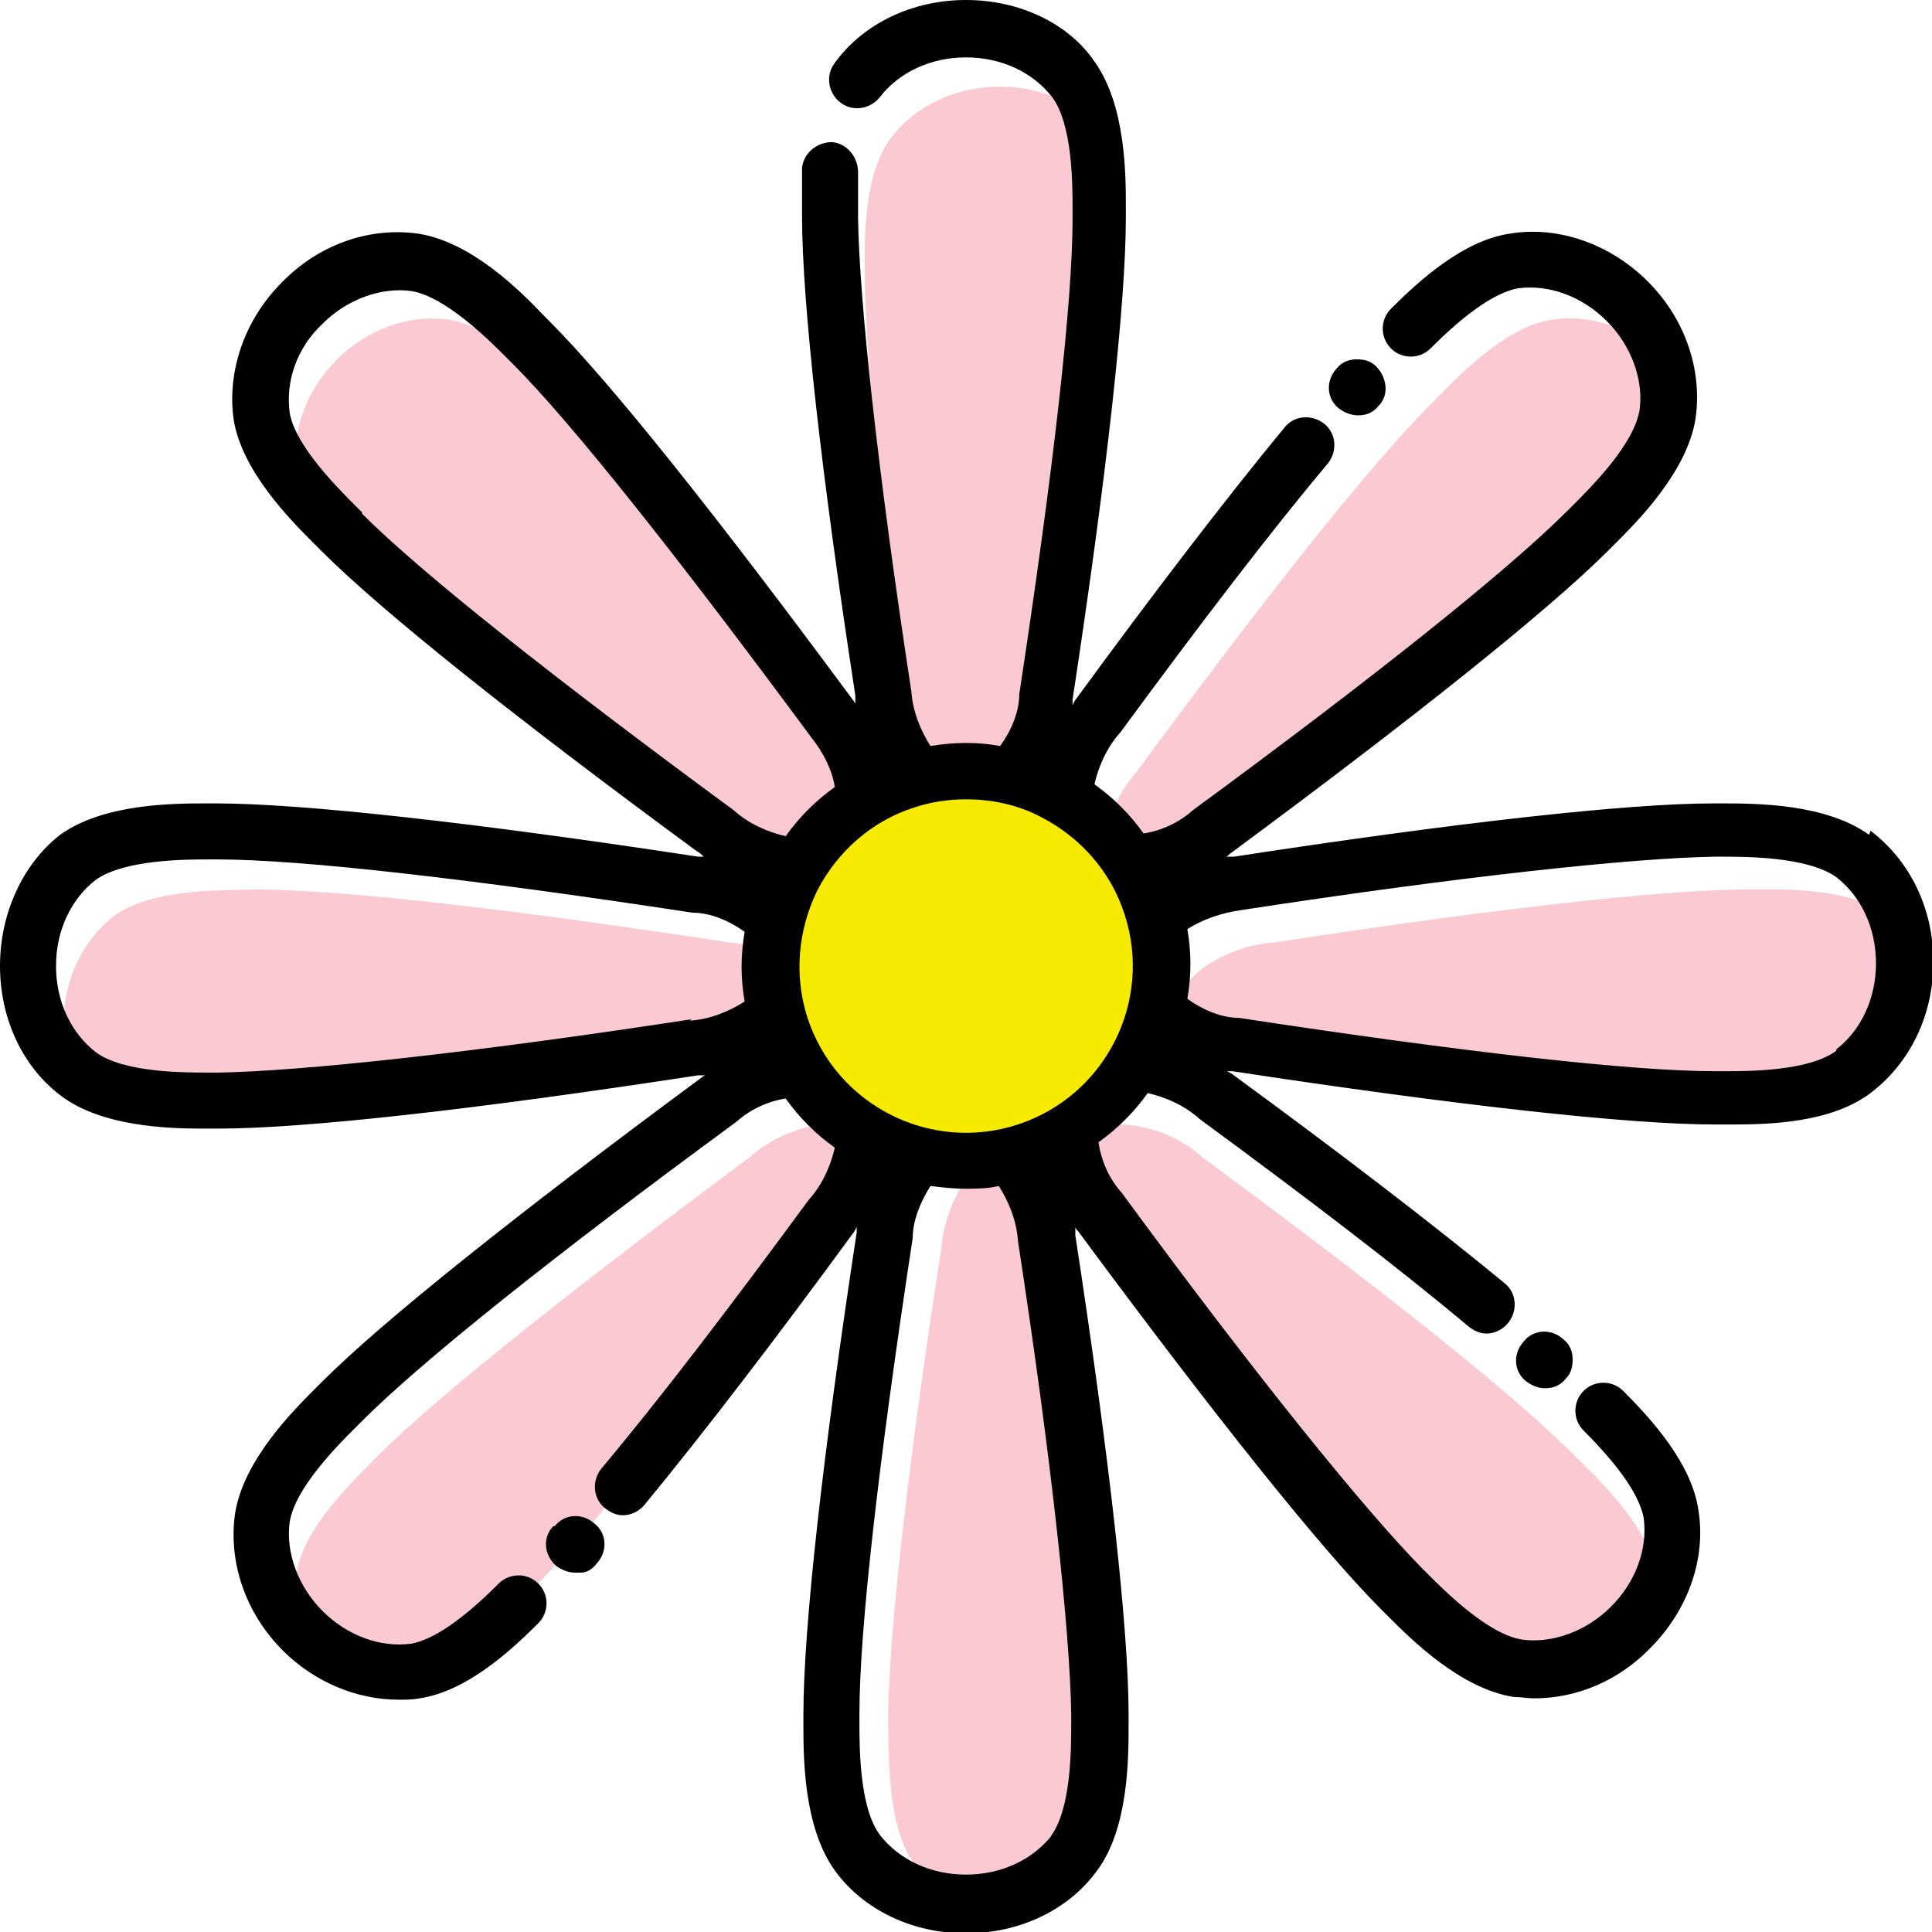
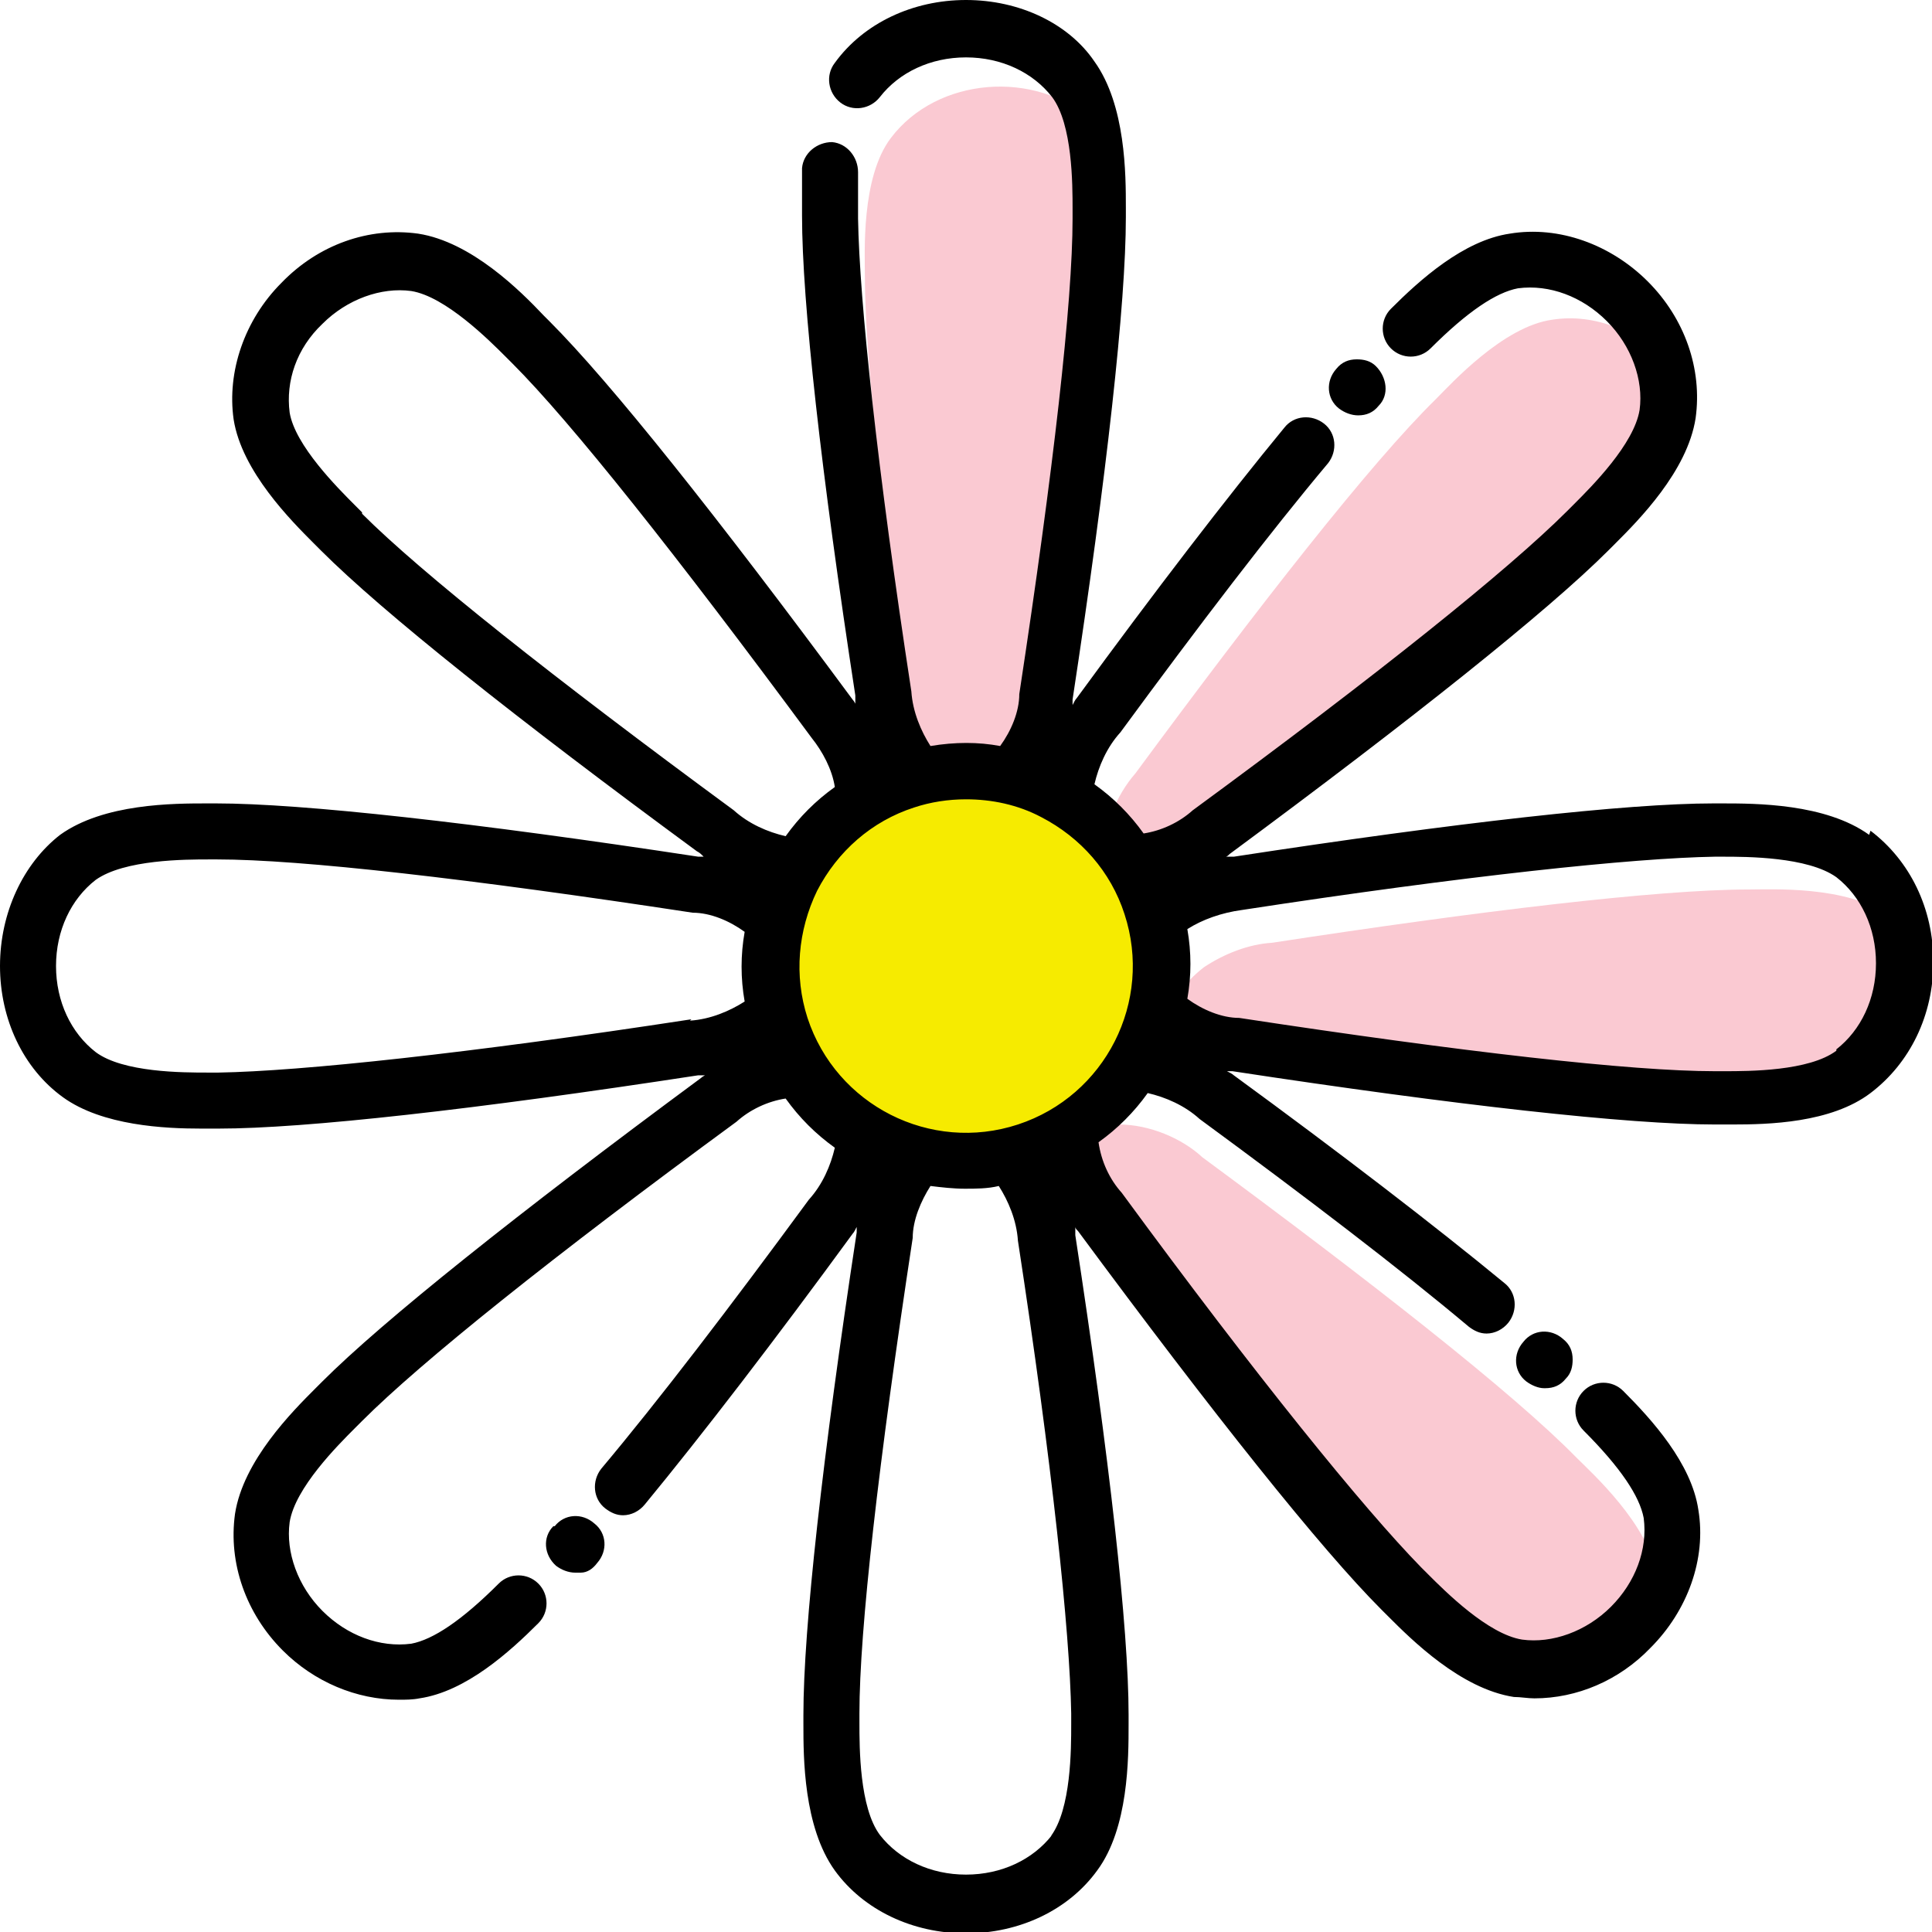
<svg xmlns="http://www.w3.org/2000/svg" id="_レイヤー_2" width="14.14" height="14.14" viewBox="0 0 14.14 14.14">
  <defs>
    <style>.cls-1{fill:#f6eb00;}.cls-2{fill:#fac9d2;}</style>
  </defs>
  <g id="_コンテンツ">
    <g>
      <g>
-         <path class="cls-2" d="M2.17,3.46c-.09-.62,.5-1.21,1.12-1.12,.36,.06,.73,.47,.85,.59,.47,.47,1.3,1.53,2.2,2.74,.22,.25,.35,.72,.11,.95h0c-.24,.24-.7,.11-.95-.11-1.22-.9-2.27-1.72-2.74-2.2-.11-.11-.53-.49-.59-.85Z" />
        <path class="cls-2" d="M8.05,1.6c0,.67-.16,2-.39,3.49-.02,.33-.26,.75-.59,.75-.12,0-.22-.05-.31-.13-.02-.07-.03-.14-.04-.2-.23-1.49-.39-2.82-.39-3.49,0-.16-.03-.72,.19-1.01,.34-.45,1.06-.5,1.47-.13,.07,.28,.06,.61,.06,.72Z" />
-         <path class="cls-2" d="M5.84,7.08c0,.16-.11,.3-.25,.41-.15,.11-.34,.17-.5,.18-1.49,.23-2.82,.39-3.49,.39-.16,0-.72,.03-1.01-.19-.03-.02-.06-.05-.08-.07-.12-.39,0-.85,.33-1.1,.29-.21,.86-.18,1.02-.19,.67,0,2,.16,3.49,.39,.17,.01,.36,.08,.5,.18Z" />
-         <path class="cls-2" d="M6.33,8.27h0c0,.22-.1,.46-.24,.62-.9,1.22-1.73,2.27-2.2,2.75-.12,.11-.49,.53-.85,.58-.32,.05-.63-.09-.84-.32-.04-.12-.05-.26-.03-.39,.06-.36,.48-.73,.59-.85,.47-.47,1.53-1.3,2.74-2.2,.21-.19,.58-.3,.83-.2Z" />
-         <path class="cls-2" d="M8.05,12.54c0,.16,.03,.72-.19,1.02-.18,.25-.48,.37-.78,.38-.15-.06-.29-.16-.39-.3-.21-.29-.18-.85-.19-1.02,0-.67,.16-2,.39-3.49,.02-.28,.2-.63,.45-.73,.05,.04,.1,.09,.14,.15,.1,.15,.17,.33,.18,.5,.23,1.5,.39,2.82,.39,3.49Z" />
        <path class="cls-2" d="M12.15,11.6h0c-.18,.4-.61,.68-1.05,.62-.36-.06-.74-.47-.85-.58-.47-.48-1.3-1.53-2.2-2.75-.11-.13-.2-.31-.23-.49,.01-.01,.02-.03,.03-.04,.09-.09,.21-.13,.34-.13,.22,0,.46,.1,.61,.24,1.22,.9,2.27,1.72,2.74,2.2,.11,.11,.53,.49,.58,.85,0,.03,0,.06,0,.09Z" />
        <path class="cls-2" d="M13.56,7.87c-.29,.21-.85,.18-1.01,.19-.67,0-2-.16-3.49-.39-.17-.01-.36-.08-.5-.18,0-.16,.11-.3,.25-.41,.15-.1,.33-.17,.5-.18,1.5-.23,2.82-.39,3.49-.39,.16,0,.72-.03,1.02,.19,.03,.02,.06,.05,.08,.07,.12,.39,0,.85-.33,1.1Z" />
        <path class="cls-2" d="M12.22,3.04c-.05,.36-.47,.74-.58,.85-.47,.47-1.53,1.3-2.74,2.19-.21,.19-.58,.31-.83,.2h0c0-.22,.1-.46,.24-.62,.9-1.22,1.72-2.27,2.2-2.74,.11-.11,.49-.53,.85-.58,.32-.05,.63,.09,.84,.31,.04,.12,.05,.26,.03,.39Z" />
        <path class="cls-1" d="M7.51,8.43c-.75,.24-1.56-.17-1.8-.92-.24-.75,.17-1.56,.92-1.8s1.56,.17,1.8,.92c.24,.75-.17,1.56-.92,1.8Z" />
      </g>
      <g>
        <path d="M11.31,10.16c.06,0,.11-.02,.15-.07,.04-.04,.05-.09,.05-.14,0-.06-.02-.11-.07-.15,0,0,0,0,0,0h0c-.09-.08-.22-.07-.29,.02-.08,.09-.07,.22,.02,.29,0,0,0,0,0,0,0,0,0,0,0,0,0,0,0,0,0,0,.04,.03,.09,.05,.13,.05Z" />
        <path d="M9.94,3.04c.06,0,.11-.02,.15-.07,0,0,0,0,0,0,0,0,0,0,0,0,0,0,0,0,0,0,.08-.08,.06-.21-.02-.29-.04-.04-.09-.05-.14-.05-.06,0-.11,.02-.15,.07,0,0,0,0,0,0h0c-.08,.09-.07,.22,.02,.29,.04,.03,.09,.05,.14,.05Z" />
        <path d="M4.05,11.17s0,0,0,0c0,0,0,0,0,0,0,0,0,0,0,0-.08,.08-.07,.21,.02,.29,.04,.03,.09,.05,.14,.05,.01,0,.02,0,.04,0,.05,0,.09-.03,.12-.07,0,0,0,0,0,0h0c.08-.09,.07-.22-.02-.29-.09-.08-.22-.07-.29,.02Z" />
        <path d="M13.68,6.11c-.32-.23-.83-.23-1.08-.23h-.06c-.63,0-1.88,.14-3.51,.39-.02,0-.04,0-.06,0,.01,0,.02-.01,.03-.02,1.34-.99,2.33-1.78,2.77-2.22l.05-.05c.17-.17,.53-.53,.59-.92,.05-.36-.08-.73-.35-1-.27-.27-.65-.41-1.01-.35-.34,.05-.66,.34-.87,.55-.08,.08-.08,.21,0,.29,.08,.08,.21,.08,.29,0,.27-.27,.48-.41,.64-.44,.23-.03,.47,.06,.65,.24,.18,.18,.27,.43,.24,.65-.04,.25-.35,.56-.48,.69l-.05,.05c-.43,.43-1.39,1.2-2.74,2.19-.1,.09-.23,.15-.36,.17-.1-.14-.22-.26-.36-.36,.03-.13,.09-.27,.19-.38,.58-.79,1.1-1.47,1.52-1.97,.07-.09,.06-.22-.03-.29-.09-.07-.22-.06-.29,.03-.42,.51-.95,1.2-1.52,1.98-.01,.01-.02,.03-.03,.05,0-.01,0-.03,0-.04,.25-1.64,.39-2.9,.39-3.53v-.07c0-.24,0-.75-.23-1.07C7.82,.17,7.46,0,7.07,0h0c-.39,0-.75,.17-.96,.46-.07,.09-.05,.22,.04,.29,.09,.07,.22,.05,.29-.04,.14-.18,.37-.29,.63-.29,.26,0,.49,.11,.63,.29,.15,.2,.15,.64,.15,.82v.07c0,.61-.14,1.84-.39,3.48,0,.13-.06,.27-.14,.38-.16-.03-.33-.03-.51,0-.07-.11-.13-.25-.14-.4-.25-1.63-.38-2.86-.39-3.46v-.08c0-.07,0-.16,0-.26,0-.11-.08-.21-.19-.22-.11,0-.21,.08-.22,.19,0,.11,0,.21,0,.28v.07c0,.63,.14,1.88,.39,3.51,0,.02,0,.04,0,.06,0,0-.01-.02-.02-.03-.99-1.34-1.77-2.32-2.22-2.77l-.04-.04c-.17-.18-.53-.54-.92-.6-.36-.05-.73,.08-1,.36-.27,.27-.4,.65-.35,1,.06,.38,.42,.74,.59,.91l.05,.05c.45,.45,1.43,1.23,2.75,2.2,.02,.01,.03,.02,.05,.04-.01,0-.03,0-.04,0-1.64-.25-2.9-.39-3.53-.39h-.06c-.25,0-.76,0-1.08,.23C.17,6.32,0,6.68,0,7.07c0,.39,.17,.75,.46,.96,.29,.21,.75,.23,1.01,.23,.02,0,.04,0,.06,0h.07c.63,0,1.88-.14,3.51-.39,.02,0,.04,0,.05,0,0,0-.02,.01-.03,.02-1.34,.99-2.33,1.78-2.77,2.22l-.05,.05c-.17,.17-.53,.53-.59,.92-.05,.36,.08,.73,.35,1,.23,.23,.54,.36,.85,.36,.05,0,.1,0,.15-.01,.34-.05,.66-.34,.87-.55,.08-.08,.08-.21,0-.29-.08-.08-.21-.08-.29,0-.27,.27-.48,.41-.64,.44-.23,.03-.47-.06-.65-.24-.18-.18-.27-.43-.24-.65,.04-.25,.35-.56,.48-.69l.05-.05c.43-.43,1.39-1.2,2.74-2.19,.1-.09,.23-.15,.36-.17,.1,.14,.22,.26,.36,.36-.03,.13-.09,.27-.19,.38-.58,.79-1.1,1.47-1.52,1.97-.07,.09-.06,.22,.03,.29,.04,.03,.08,.05,.13,.05,.06,0,.12-.03,.16-.08,.42-.51,.95-1.2,1.52-1.98,.01-.01,.02-.03,.03-.05,0,.01,0,.03,0,.04-.25,1.64-.39,2.9-.39,3.53v.07c0,.24,0,.75,.23,1.07,.21,.29,.57,.46,.96,.46s.75-.17,.96-.46c.23-.31,.23-.82,.23-1.07v-.07c0-.63-.14-1.88-.39-3.51,0-.02,0-.04,0-.06,0,.01,.01,.02,.02,.03,.99,1.34,1.78,2.33,2.22,2.77l.05,.05c.17,.17,.53,.53,.92,.59,.05,0,.1,.01,.15,.01,.31,0,.62-.13,.85-.37,.27-.27,.41-.65,.35-1.01-.05-.34-.34-.66-.55-.87-.08-.08-.21-.08-.29,0-.08,.08-.08,.21,0,.29,.27,.27,.41,.48,.44,.64,.03,.23-.06,.47-.24,.65-.18,.18-.43,.27-.65,.24-.25-.04-.56-.35-.69-.48l-.05-.05c-.42-.43-1.2-1.39-2.19-2.74-.09-.1-.15-.23-.17-.37,.14-.1,.26-.22,.36-.36,.13,.03,.27,.09,.38,.19,.79,.58,1.47,1.1,1.97,1.52,.04,.03,.08,.05,.13,.05,.06,0,.12-.03,.16-.08,.07-.09,.06-.22-.03-.29-.51-.42-1.2-.95-1.98-1.52-.01-.01-.03-.02-.05-.03,.01,0,.03,0,.04,0,1.64,.25,2.9,.39,3.53,.39h.07s.04,0,.06,0c.26,0,.72-.01,1.01-.23,.29-.22,.46-.57,.46-.96,0-.39-.17-.74-.46-.96Zm-6.61-.26c.19,0,.38,.04,.55,.13,.29,.15,.51,.4,.61,.71,.21,.64-.14,1.33-.78,1.54-.64,.21-1.33-.14-1.54-.78-.1-.31-.07-.64,.07-.93,.15-.29,.4-.51,.71-.61,.12-.04,.25-.06,.38-.06ZM2.65,3.75l-.05-.05c-.13-.13-.44-.44-.48-.68-.03-.23,.05-.47,.24-.65,.18-.18,.43-.27,.65-.24,.25,.04,.57,.36,.69,.48l.05,.05c.43,.43,1.2,1.4,2.19,2.74,.08,.1,.15,.23,.17,.36-.14,.1-.26,.22-.36,.36-.13-.03-.27-.09-.38-.19-1.32-.97-2.29-1.74-2.72-2.17Zm2.41,3.71c-1.63,.25-2.86,.38-3.46,.39h-.08c-.18,0-.62,0-.82-.15-.18-.14-.29-.37-.29-.63,0-.26,.11-.49,.29-.63,.21-.15,.66-.15,.83-.15h.06c.61,0,1.84,.14,3.48,.39,.13,0,.27,.06,.38,.14-.03,.17-.03,.34,0,.51-.11,.07-.25,.13-.4,.14Zm2.64,5.97c-.14,.18-.37,.29-.63,.29s-.49-.11-.63-.29c-.15-.2-.15-.64-.15-.82v-.07c0-.61,.14-1.84,.39-3.48,0-.13,.06-.27,.13-.38,.08,.01,.17,.02,.25,.02s.17,0,.25-.02c.07,.11,.13,.25,.14,.4,.25,1.63,.38,2.86,.39,3.46v.08c0,.18,0,.62-.15,.82Zm5.74-5.74c-.2,.15-.64,.15-.82,.15h-.07c-.61,0-1.84-.14-3.48-.39-.13,0-.27-.06-.38-.14,.03-.17,.03-.34,0-.51,.11-.07,.25-.12,.4-.14,1.63-.25,2.86-.38,3.46-.39h.06c.17,0,.62,0,.83,.15,.18,.14,.29,.37,.29,.63,0,.26-.11,.49-.29,.63Z" />
      </g>
    </g>
  </g>
</svg>